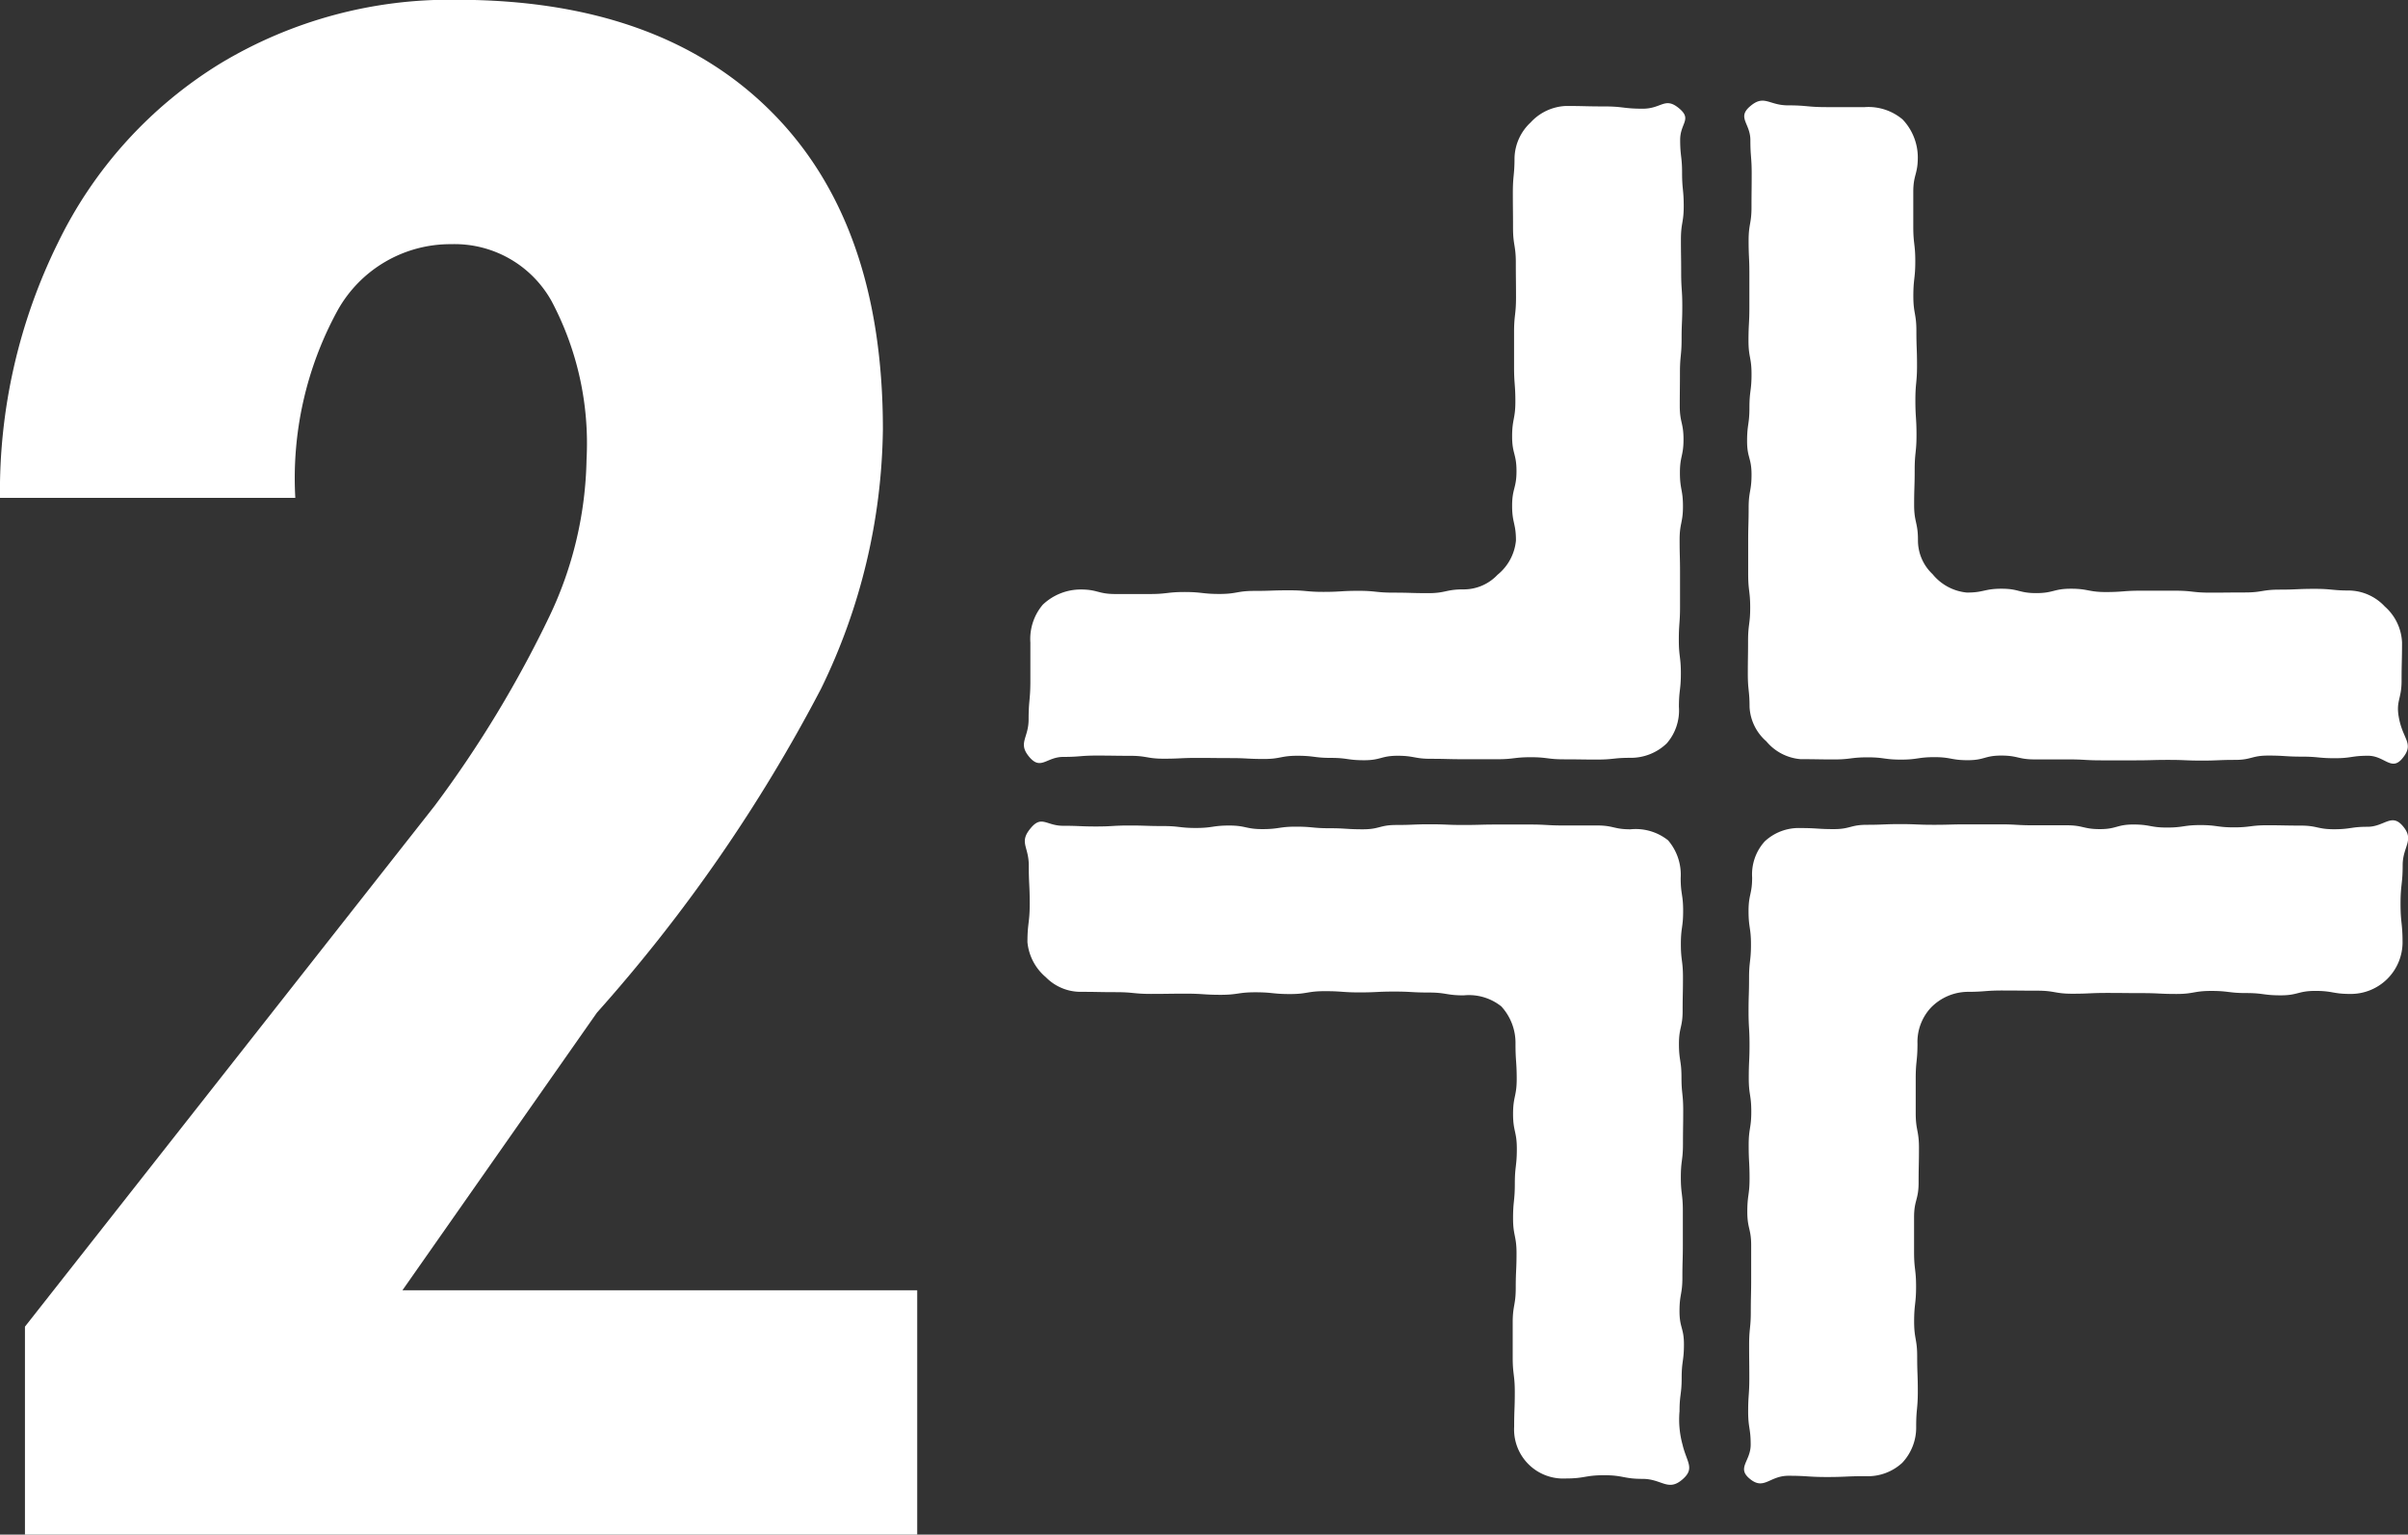
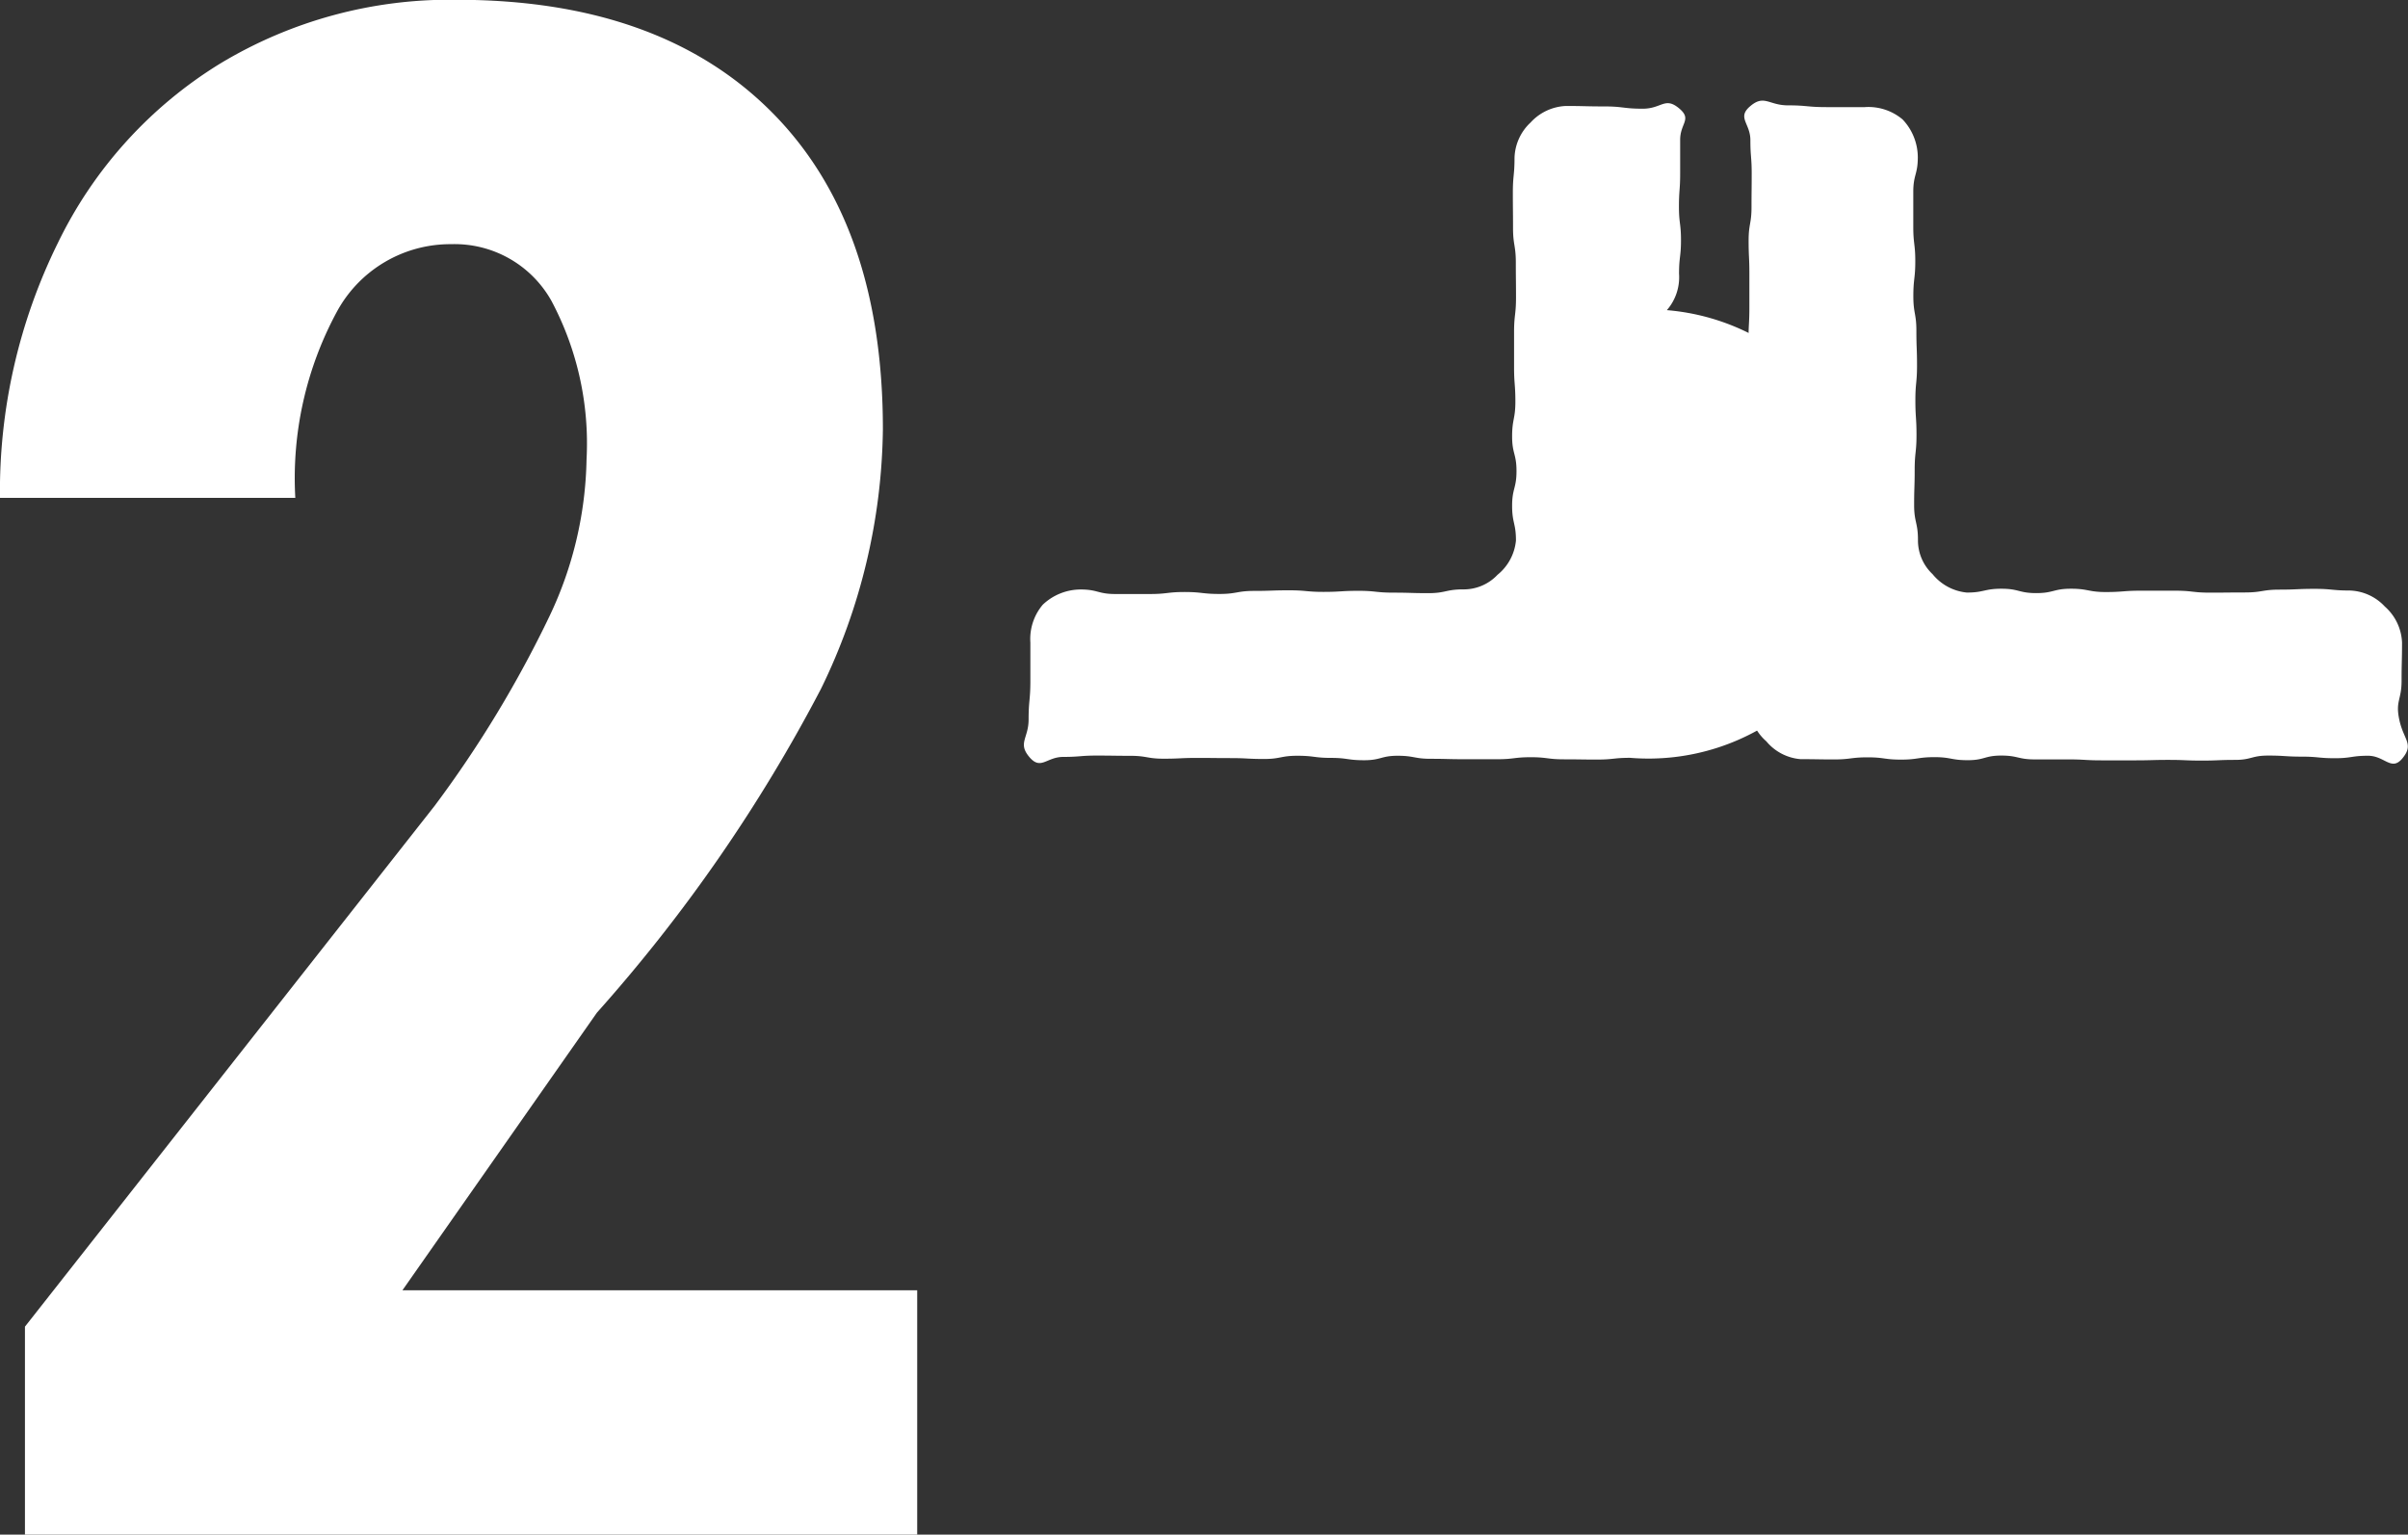
<svg xmlns="http://www.w3.org/2000/svg" width="79.144" height="50.449" viewBox="0 0 79.144 50.449">
  <rect x="0" y="0" width="79.144" height="50.449" fill="#333333" stroke="none" />
  <g id="グループ_34134" data-name="グループ 34134" transform="translate(-2.722 -22.551)">
    <path id="パス_84945" data-name="パス 84945" d="M14.868,0H-14.458V-6.836L-.991-23.96A37.513,37.513,0,0,0,2.786-30.2,12.475,12.475,0,0,0,4-35.342a9.981,9.981,0,0,0-1.145-5.2,3.646,3.646,0,0,0-3.3-1.88,4.242,4.242,0,0,0-3.743,2.188,11.5,11.5,0,0,0-1.384,6.152h-9.707a18.46,18.46,0,0,1,1.9-8.374,14.167,14.167,0,0,1,5.332-5.9,14.6,14.6,0,0,1,7.776-2.1q6.665,0,10.339,3.674T13.74-36.333a19.925,19.925,0,0,1-2.034,8.528A52.434,52.434,0,0,1,4.341-17.158L-2.051-8.032H14.868Z" transform="translate(18 73)" fill="#fff" />
    <g id="グループ_32509" data-name="グループ 32509" transform="translate(36.387 25.877)">
      <g id="グループ_32505" data-name="グループ 32505" transform="translate(0 0.068)">
-         <path id="パス_50798" data-name="パス 50798" d="M161.853,40.745c-.542,0-.542.057-1.085.057s-.544-.008-1.088-.008-.547-.069-1.092-.069-.549.066-1.1.066-.547,0-1.092,0-.545-.014-1.091-.014-.547-.1-1.092-.1-.549.147-1.1.147-.547-.077-1.094-.077-.549-.07-1.1-.07-.55.106-1.1.106-.549-.029-1.1-.029-.548-.006-1.1-.006-.547.026-1.094.026-.55-.095-1.1-.095-.55-.008-1.1-.008-.552.044-1.1.044-.732.438-1.1.023c-.415-.475-.041-.625-.041-1.255s.058-.633.058-1.266,0-.633,0-1.266a1.743,1.743,0,0,1,.408-1.24,1.814,1.814,0,0,1,1.24-.5c.572,0,.572.149,1.143.149l1.14,0c.57,0,.57-.066,1.14-.066s.573.064,1.145.064.57-.1,1.141-.1.57-.02,1.141-.02.57.052,1.138.052.573-.035,1.146-.035.573.06,1.146.06.576.017,1.151.017.575-.124,1.151-.124a1.526,1.526,0,0,0,1.125-.481,1.648,1.648,0,0,0,.605-1.125c0-.572-.126-.572-.126-1.143s.144-.57.144-1.14-.144-.57-.144-1.14.107-.572.107-1.143-.043-.571-.043-1.143v-1.14c0-.57.064-.57.064-1.14s-.006-.573-.006-1.145-.092-.575-.092-1.148S158,22.747,158,22.172s.055-.576.055-1.151a1.65,1.65,0,0,1,.526-1.16,1.67,1.67,0,0,1,1.16-.545c.631,0,.631.015,1.261.015s.633.075,1.266.075.731-.409,1.21,0c.412.354.021.48.021,1.022s.063.544.063,1.088.054.547.054,1.092-.092.549-.092,1.1.008.545.008,1.091.037.545.037,1.091-.023.547-.023,1.092-.054.55-.054,1.1-.006.547-.006,1.094.123.549.123,1.1-.118.55-.118,1.1.1.549.1,1.1-.11.549-.11,1.1.014.547.014,1.094v1.1c0,.55-.04.55-.04,1.1s.067.552.067,1.1-.064.552-.064,1.1a1.646,1.646,0,0,1-.4,1.2A1.7,1.7,0,0,1,161.853,40.745Z" transform="translate(-141.942 -19.226)" fill="#fff" />
+         <path id="パス_50798" data-name="パス 50798" d="M161.853,40.745c-.542,0-.542.057-1.085.057s-.544-.008-1.088-.008-.547-.069-1.092-.069-.549.066-1.1.066-.547,0-1.092,0-.545-.014-1.091-.014-.547-.1-1.092-.1-.549.147-1.1.147-.547-.077-1.094-.077-.549-.07-1.1-.07-.55.106-1.1.106-.549-.029-1.1-.029-.548-.006-1.1-.006-.547.026-1.094.026-.55-.095-1.1-.095-.55-.008-1.1-.008-.552.044-1.1.044-.732.438-1.1.023c-.415-.475-.041-.625-.041-1.255s.058-.633.058-1.266,0-.633,0-1.266a1.743,1.743,0,0,1,.408-1.24,1.814,1.814,0,0,1,1.24-.5c.572,0,.572.149,1.143.149l1.14,0c.57,0,.57-.066,1.14-.066s.573.064,1.145.064.57-.1,1.141-.1.57-.02,1.141-.02.57.052,1.138.052.573-.035,1.146-.035.573.06,1.146.06.576.017,1.151.017.575-.124,1.151-.124a1.526,1.526,0,0,0,1.125-.481,1.648,1.648,0,0,0,.605-1.125c0-.572-.126-.572-.126-1.143s.144-.57.144-1.14-.144-.57-.144-1.14.107-.572.107-1.143-.043-.571-.043-1.143v-1.14c0-.57.064-.57.064-1.14s-.006-.573-.006-1.145-.092-.575-.092-1.148S158,22.747,158,22.172s.055-.576.055-1.151a1.65,1.65,0,0,1,.526-1.16,1.67,1.67,0,0,1,1.16-.545c.631,0,.631.015,1.261.015s.633.075,1.266.075.731-.409,1.21,0c.412.354.021.48.021,1.022v1.1c0,.55-.04.55-.04,1.1s.067.552.067,1.1-.064.552-.064,1.1a1.646,1.646,0,0,1-.4,1.2A1.7,1.7,0,0,1,161.853,40.745Z" transform="translate(-141.942 -19.226)" fill="#fff" />
      </g>
      <g id="グループ_32506" data-name="グループ 32506" transform="translate(23.68)">
        <path id="パス_50799" data-name="パス 50799" d="M179,40.8c-.354.412-.575-.1-1.117-.1s-.545.081-1.089.081-.545-.052-1.092-.052-.547-.035-1.1-.035-.545.142-1.092.142-.545.023-1.091.023-.545-.023-1.092-.023-.549.015-1.1.015-.547,0-1.1,0-.547-.031-1.1-.031h-1.1c-.549,0-.549-.126-1.1-.126s-.547.152-1.1.152-.547-.1-1.094-.1-.55.081-1.1.081-.552-.075-1.1-.075-.553.069-1.1.069-.553-.009-1.1-.009a1.638,1.638,0,0,1-1.128-.588,1.6,1.6,0,0,1-.55-1.128c0-.542-.057-.542-.057-1.086s.008-.544.008-1.088.07-.545.07-1.092-.066-.547-.066-1.1,0-.545,0-1.092.015-.545.015-1.091.095-.545.095-1.092-.146-.549-.146-1.1.077-.547.077-1.1.069-.547.069-1.1-.1-.549-.1-1.1.029-.549.029-1.1,0-.547,0-1.1-.025-.547-.025-1.094.095-.55.095-1.1.006-.552.006-1.1-.043-.553-.043-1.1-.438-.734-.023-1.1c.473-.417.624-.043,1.255-.043s.633.058,1.266.058.631,0,1.264,0a1.744,1.744,0,0,1,1.241.406,1.815,1.815,0,0,1,.5,1.241c0,.571-.149.571-.149,1.143s0,.57,0,1.14.066.57.066,1.14-.064.571-.064,1.143.1.571.1,1.143.021.57.021,1.14-.054.57-.054,1.14.037.573.037,1.145-.06.575-.06,1.148-.018.575-.018,1.149.126.576.126,1.151a1.52,1.52,0,0,0,.48,1.125,1.654,1.654,0,0,0,1.126.605c.57,0,.57-.126,1.141-.126s.57.144,1.14.144.57-.144,1.14-.144.573.109,1.145.109.572-.044,1.141-.044l1.141,0c.57,0,.57.064,1.14.064s.572-.006,1.145-.006.573-.093,1.146-.093.576-.026,1.151-.026.575.055,1.151.055a1.642,1.642,0,0,1,1.158.527A1.665,1.665,0,0,1,179,36.975c0,.631-.015.631-.015,1.263s-.207.659-.075,1.278C179.051,40.187,179.41,40.316,179,40.8Z" transform="translate(-157.397 -19.181)" fill="#fff" />
      </g>
      <g id="グループ_32507" data-name="グループ 32507" transform="translate(23.658 23.638)">
-         <path id="パス_50800" data-name="パス 50800" d="M161.368,56.173c-.63,0-.63.028-1.261.028s-.633-.041-1.266-.041-.806.5-1.286.086c-.412-.352.046-.567.046-1.109s-.083-.544-.083-1.088.038-.547.038-1.092-.006-.549-.006-1.1.055-.547.055-1.092.012-.545.012-1.091,0-.547,0-1.092-.127-.549-.127-1.1.074-.547.074-1.094-.029-.549-.029-1.1.086-.55.086-1.1-.083-.549-.083-1.1.025-.549.025-1.1-.032-.547-.032-1.094.017-.55.017-1.1.063-.55.063-1.1-.08-.552-.08-1.1.118-.552.118-1.1a1.616,1.616,0,0,1,.412-1.187,1.635,1.635,0,0,1,1.187-.44c.542,0,.542.035,1.085.035s.544-.142,1.088-.142.547-.023,1.092-.023.549.023,1.1.023.545-.015,1.091-.015.545,0,1.091,0,.547.031,1.092.031h1.1c.547,0,.547.126,1.094.126s.549-.152,1.1-.152.55.1,1.1.1.549-.081,1.1-.081.549.075,1.1.075.547-.069,1.094-.069.55.011,1.1.011.55.12,1.1.12.552-.081,1.1-.081.784-.454,1.149-.037c.415.473.006.67.006,1.3s-.07.633-.07,1.266.066.633.066,1.266a1.7,1.7,0,0,1-1.721,1.7c-.572,0-.572-.1-1.143-.1s-.57.146-1.14.146-.57-.075-1.14-.075-.572-.07-1.145-.07-.57.1-1.141.1-.57-.028-1.142-.028-.568-.006-1.138-.006-.573.026-1.146.026-.573-.1-1.146-.1-.575-.006-1.151-.006-.575.044-1.149.044a1.712,1.712,0,0,0-1.192.512,1.653,1.653,0,0,0-.449,1.192c0,.572-.058.572-.058,1.143s0,.57,0,1.14.107.57.107,1.14-.012.571-.012,1.143-.149.572-.149,1.143,0,.57,0,1.141.066.568.066,1.138-.064.573-.064,1.145.1.575.1,1.148.021.575.021,1.151-.054.575-.054,1.149a1.69,1.69,0,0,1-.46,1.2A1.665,1.665,0,0,1,161.368,56.173Z" transform="translate(-157.384 -34.609)" fill="#fff" />
-       </g>
+         </g>
      <g id="グループ_32508" data-name="グループ 32508" transform="translate(0.02 23.681)">
-         <path id="パス_50801" data-name="パス 50801" d="M163.571,56.262c-.475.415-.68-.015-1.312-.015s-.633-.12-1.264-.12-.633.107-1.266.107a1.612,1.612,0,0,1-1.693-1.7c0-.571.021-.571.021-1.141s-.069-.572-.069-1.141,0-.57,0-1.14.1-.572.1-1.143.026-.571.026-1.141S158,48.252,158,47.682s.058-.57.058-1.14.066-.572.066-1.145S158,44.824,158,44.25s.12-.575.12-1.149-.04-.576-.04-1.151a1.775,1.775,0,0,0-.467-1.236,1.706,1.706,0,0,0-1.235-.362c-.572,0-.572-.093-1.143-.093s-.57-.032-1.14-.032-.57.028-1.14.028-.573-.041-1.145-.041-.57.095-1.141.095-.572-.058-1.141-.058-.57.083-1.138.083-.573-.038-1.146-.038-.573.008-1.146.008-.576-.057-1.151-.057-.575-.011-1.151-.011a1.6,1.6,0,0,1-1.152-.481,1.718,1.718,0,0,1-.605-1.152c0-.631.075-.631.075-1.263s-.031-.633-.031-1.264-.337-.754.075-1.235c.352-.412.506-.064,1.05-.064s.544.023,1.088.023.545-.032,1.092-.032.547.018,1.1.018.545.063,1.092.063.545-.08,1.091-.08.545.118,1.092.118.549-.081,1.1-.081.548.052,1.1.052.547.035,1.1.035.549-.142,1.1-.142.549-.023,1.1-.023.547.023,1.1.023.547-.015,1.094-.015.55,0,1.1,0,.552.031,1.1.031h1.1c.553,0,.553.126,1.1.126a1.711,1.711,0,0,1,1.238.362,1.735,1.735,0,0,1,.414,1.236c0,.542.081.542.081,1.086s-.075.544-.075,1.088.069.545.069,1.092-.011.547-.011,1.1-.121.545-.121,1.092.083.545.083,1.091.057.545.057,1.092-.008.549-.008,1.1-.07.549-.07,1.1.066.547.066,1.1,0,.549,0,1.1-.015.549-.015,1.1-.095.547-.095,1.1.146.547.146,1.094-.075.55-.075,1.1-.07.552-.07,1.1a3.111,3.111,0,0,0,.1,1.1C163.706,55.7,163.986,55.9,163.571,56.262Z" transform="translate(-141.955 -34.637)" fill="#fff" />
-       </g>
+         </g>
    </g>
  </g>
</svg>